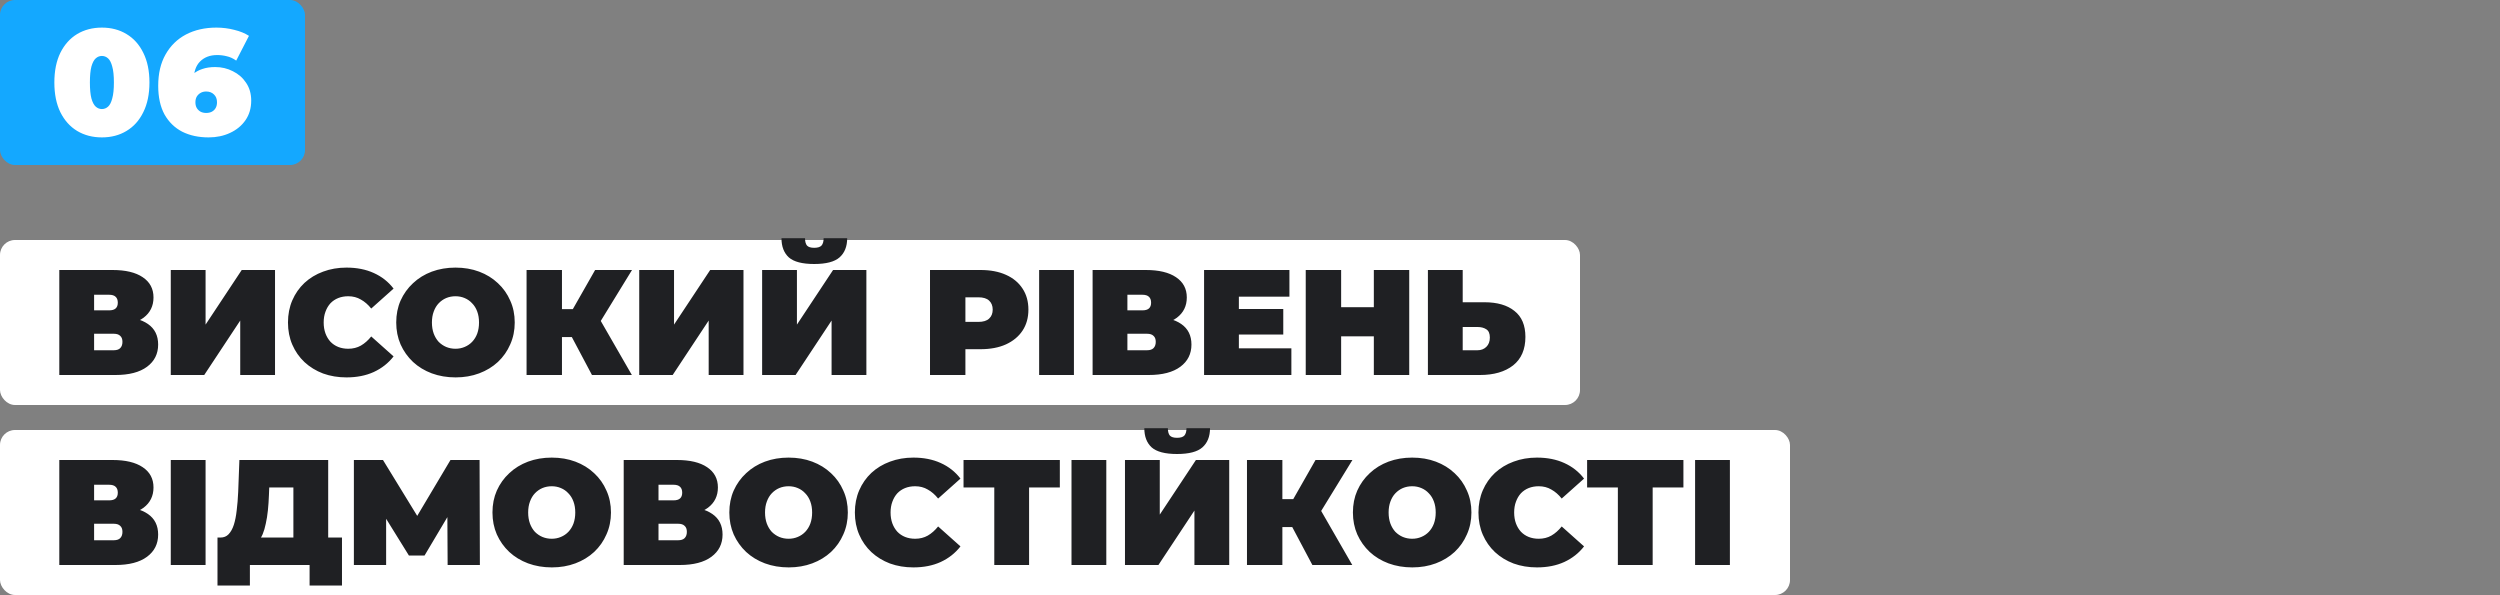
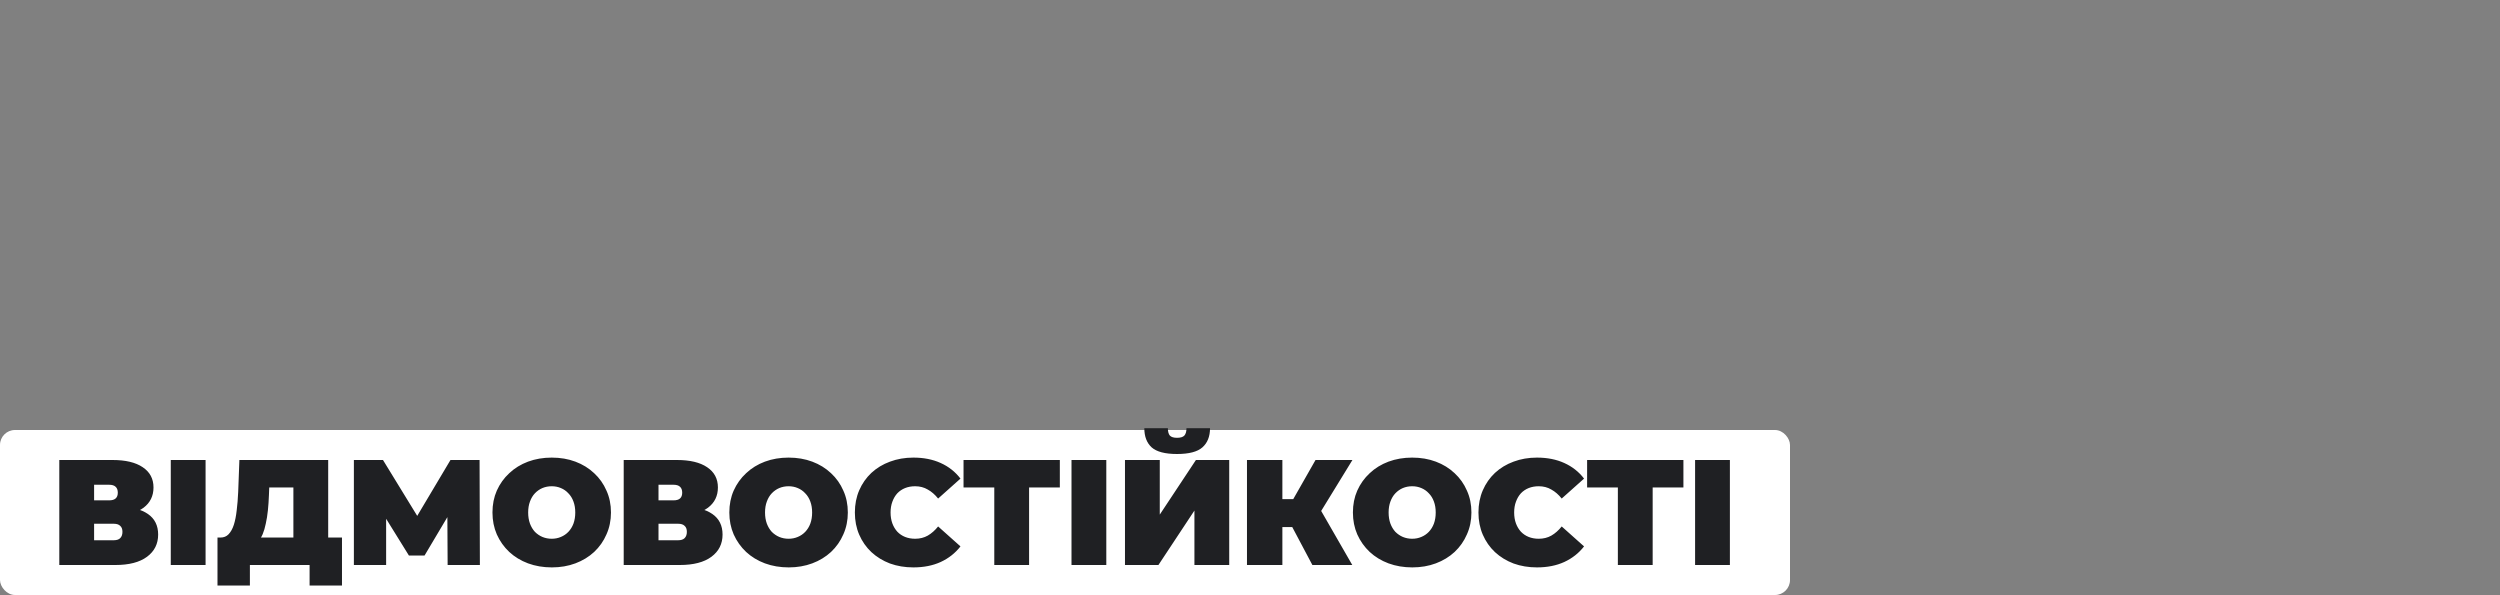
<svg xmlns="http://www.w3.org/2000/svg" width="500" height="119" viewBox="0 0 500 119" fill="none">
  <rect x="0" y="0" width="500" height="119" fill="#808080" stroke="none" />
-   <rect width="61" height="33" rx="3" fill="#14A8FF" />
-   <path d="M20.38 27.48C18.52 27.48 16.87 27.05 15.43 26.19C14.01 25.33 12.89 24.08 12.07 22.44C11.27 20.8 10.87 18.82 10.87 16.5C10.87 14.18 11.27 12.2 12.07 10.56C12.89 8.92 14.01 7.67 15.43 6.81C16.87 5.95 18.52 5.52 20.38 5.52C22.24 5.52 23.88 5.95 25.3 6.81C26.74 7.67 27.86 8.92 28.66 10.56C29.48 12.2 29.89 14.18 29.89 16.5C29.89 18.82 29.48 20.8 28.66 22.44C27.86 24.08 26.74 25.33 25.3 26.19C23.88 27.05 22.24 27.48 20.38 27.48ZM20.38 21.81C20.84 21.81 21.25 21.65 21.61 21.33C21.97 21.01 22.25 20.46 22.45 19.68C22.67 18.9 22.78 17.84 22.78 16.5C22.78 15.14 22.67 14.08 22.45 13.32C22.25 12.54 21.97 11.99 21.61 11.67C21.25 11.35 20.84 11.19 20.38 11.19C19.92 11.19 19.51 11.35 19.15 11.67C18.79 11.99 18.5 12.54 18.28 13.32C18.08 14.08 17.98 15.14 17.98 16.5C17.98 17.84 18.08 18.9 18.28 19.68C18.5 20.46 18.79 21.01 19.15 21.33C19.51 21.65 19.92 21.81 20.38 21.81ZM41.721 27.48C39.721 27.48 37.962 27.1 36.441 26.34C34.941 25.56 33.761 24.41 32.901 22.89C32.062 21.35 31.642 19.44 31.642 17.16C31.642 14.7 32.132 12.61 33.111 10.89C34.092 9.15 35.452 7.82 37.191 6.9C38.952 5.98 40.981 5.52 43.282 5.52C44.522 5.52 45.712 5.67 46.852 5.97C48.011 6.25 48.992 6.65 49.791 7.17L47.242 12.12C46.621 11.68 45.992 11.39 45.352 11.25C44.731 11.09 44.092 11.01 43.431 11.01C42.011 11.01 40.871 11.44 40.011 12.3C39.172 13.14 38.752 14.37 38.752 15.99C38.752 16.29 38.752 16.59 38.752 16.89C38.752 17.17 38.752 17.46 38.752 17.76L37.132 16.59C37.532 15.91 38.002 15.34 38.541 14.88C39.081 14.4 39.721 14.04 40.462 13.8C41.202 13.54 42.062 13.41 43.041 13.41C44.322 13.41 45.502 13.69 46.581 14.25C47.681 14.79 48.562 15.56 49.221 16.56C49.901 17.56 50.242 18.75 50.242 20.13C50.242 21.63 49.861 22.93 49.102 24.03C48.342 25.13 47.312 25.98 46.011 26.58C44.731 27.18 43.301 27.48 41.721 27.48ZM41.242 22.59C41.661 22.59 42.032 22.51 42.352 22.35C42.691 22.17 42.952 21.92 43.132 21.6C43.312 21.28 43.401 20.9 43.401 20.46C43.401 19.8 43.202 19.28 42.801 18.9C42.401 18.5 41.882 18.3 41.242 18.3C40.822 18.3 40.452 18.39 40.132 18.57C39.812 18.75 39.551 19 39.352 19.32C39.172 19.64 39.081 20.02 39.081 20.46C39.081 20.9 39.172 21.28 39.352 21.6C39.551 21.92 39.812 22.17 40.132 22.35C40.452 22.51 40.822 22.59 41.242 22.59Z" fill="white" />
-   <rect y="48" width="316" height="33" rx="3" fill="white" />
-   <path d="M11.86 75V54H22.51C25.11 54 27.12 54.48 28.54 55.44C29.98 56.4 30.7 57.75 30.7 59.49C30.7 61.19 30.04 62.54 28.72 63.54C27.4 64.52 25.62 65.01 23.38 65.01L23.98 63.39C26.36 63.39 28.23 63.86 29.59 64.8C30.95 65.74 31.63 67.11 31.63 68.91C31.63 70.77 30.89 72.25 29.41 73.35C27.93 74.45 25.82 75 23.08 75H11.86ZM18.82 70.05H22.75C23.33 70.05 23.76 69.91 24.04 69.63C24.34 69.33 24.49 68.91 24.49 68.37C24.49 67.83 24.34 67.43 24.04 67.17C23.76 66.89 23.33 66.75 22.75 66.75H18.82V70.05ZM18.82 62.07H21.82C22.42 62.07 22.86 61.94 23.14 61.68C23.42 61.42 23.56 61.04 23.56 60.54C23.56 60.02 23.42 59.63 23.14 59.37C22.86 59.09 22.42 58.95 21.82 58.95H18.82V62.07ZM34.155 75V54H41.115V64.92L48.345 54H55.005V75H48.045V64.11L40.845 75H34.155ZM69.295 75.48C67.615 75.48 66.055 75.22 64.615 74.7C63.195 74.16 61.955 73.4 60.895 72.42C59.855 71.44 59.045 70.28 58.465 68.94C57.885 67.6 57.595 66.12 57.595 64.5C57.595 62.88 57.885 61.4 58.465 60.06C59.045 58.72 59.855 57.56 60.895 56.58C61.955 55.6 63.195 54.85 64.615 54.33C66.055 53.79 67.615 53.52 69.295 53.52C71.355 53.52 73.175 53.88 74.755 54.6C76.355 55.32 77.675 56.36 78.715 57.72L74.245 61.71C73.625 60.93 72.935 60.33 72.175 59.91C71.435 59.47 70.595 59.25 69.655 59.25C68.915 59.25 68.245 59.37 67.645 59.61C67.045 59.85 66.525 60.2 66.085 60.66C65.665 61.12 65.335 61.68 65.095 62.34C64.855 62.98 64.735 63.7 64.735 64.5C64.735 65.3 64.855 66.03 65.095 66.69C65.335 67.33 65.665 67.88 66.085 68.34C66.525 68.8 67.045 69.15 67.645 69.39C68.245 69.63 68.915 69.75 69.655 69.75C70.595 69.75 71.435 69.54 72.175 69.12C72.935 68.68 73.625 68.07 74.245 67.29L78.715 71.28C77.675 72.62 76.355 73.66 74.755 74.4C73.175 75.12 71.355 75.48 69.295 75.48ZM91.125 75.48C89.405 75.48 87.815 75.21 86.355 74.67C84.915 74.13 83.665 73.37 82.605 72.39C81.545 71.39 80.715 70.22 80.115 68.88C79.535 67.54 79.245 66.08 79.245 64.5C79.245 62.9 79.535 61.44 80.115 60.12C80.715 58.78 81.545 57.62 82.605 56.64C83.665 55.64 84.915 54.87 86.355 54.33C87.815 53.79 89.395 53.52 91.095 53.52C92.815 53.52 94.395 53.79 95.835 54.33C97.275 54.87 98.525 55.64 99.585 56.64C100.645 57.62 101.465 58.78 102.045 60.12C102.645 61.44 102.945 62.9 102.945 64.5C102.945 66.08 102.645 67.54 102.045 68.88C101.465 70.22 100.645 71.39 99.585 72.39C98.525 73.37 97.275 74.13 95.835 74.67C94.395 75.21 92.825 75.48 91.125 75.48ZM91.095 69.75C91.755 69.75 92.365 69.63 92.925 69.39C93.505 69.15 94.005 68.81 94.425 68.37C94.865 67.91 95.205 67.36 95.445 66.72C95.685 66.06 95.805 65.32 95.805 64.5C95.805 63.68 95.685 62.95 95.445 62.31C95.205 61.65 94.865 61.1 94.425 60.66C94.005 60.2 93.505 59.85 92.925 59.61C92.365 59.37 91.755 59.25 91.095 59.25C90.435 59.25 89.815 59.37 89.235 59.61C88.675 59.85 88.175 60.2 87.735 60.66C87.315 61.1 86.985 61.65 86.745 62.31C86.505 62.95 86.385 63.68 86.385 64.5C86.385 65.32 86.505 66.06 86.745 66.72C86.985 67.36 87.315 67.91 87.735 68.37C88.175 68.81 88.675 69.15 89.235 69.39C89.815 69.63 90.435 69.75 91.095 69.75ZM118.393 75L113.173 65.16L118.813 61.86L126.373 75H118.393ZM105.313 75V54H112.393V75H105.313ZM110.353 67.41V61.83H118.303V67.41H110.353ZM119.503 65.25L112.993 64.59L119.023 54H126.403L119.503 65.25ZM127.846 75V54H134.806V64.92L142.036 54H148.696V75H141.736V64.11L134.536 75H127.846ZM152.426 75V54H159.386V64.92L166.616 54H173.276V75H166.316V64.11L159.116 75H152.426ZM162.836 52.8C160.456 52.8 158.766 52.36 157.766 51.48C156.786 50.58 156.296 49.3 156.296 47.64H161.006C161.006 48.3 161.136 48.79 161.396 49.11C161.676 49.41 162.156 49.56 162.836 49.56C163.536 49.56 164.026 49.41 164.306 49.11C164.586 48.79 164.726 48.3 164.726 47.64H169.436C169.436 49.3 168.926 50.58 167.906 51.48C166.906 52.36 165.216 52.8 162.836 52.8ZM186.001 75V54H196.111C198.071 54 199.761 54.32 201.181 54.96C202.621 55.6 203.731 56.52 204.511 57.72C205.291 58.9 205.681 60.3 205.681 61.92C205.681 63.54 205.291 64.94 204.511 66.12C203.731 67.3 202.621 68.22 201.181 68.88C199.761 69.52 198.071 69.84 196.111 69.84H189.931L193.081 66.81V75H186.001ZM193.081 67.59L189.931 64.38H195.661C196.641 64.38 197.361 64.16 197.821 63.72C198.301 63.28 198.541 62.68 198.541 61.92C198.541 61.16 198.301 60.56 197.821 60.12C197.361 59.68 196.641 59.46 195.661 59.46H189.931L193.081 56.25V67.59ZM207.827 75V54H214.787V75H207.827ZM218.52 75V54H229.17C231.77 54 233.78 54.48 235.2 55.44C236.64 56.4 237.36 57.75 237.36 59.49C237.36 61.19 236.7 62.54 235.38 63.54C234.06 64.52 232.28 65.01 230.04 65.01L230.64 63.39C233.02 63.39 234.89 63.86 236.25 64.8C237.61 65.74 238.29 67.11 238.29 68.91C238.29 70.77 237.55 72.25 236.07 73.35C234.59 74.45 232.48 75 229.74 75H218.52ZM225.48 70.05H229.41C229.99 70.05 230.42 69.91 230.7 69.63C231 69.33 231.15 68.91 231.15 68.37C231.15 67.83 231 67.43 230.7 67.17C230.42 66.89 229.99 66.75 229.41 66.75H225.48V70.05ZM225.48 62.07H228.48C229.08 62.07 229.52 61.94 229.8 61.68C230.08 61.42 230.22 61.04 230.22 60.54C230.22 60.02 230.08 59.63 229.8 59.37C229.52 59.09 229.08 58.95 228.48 58.95H225.48V62.07ZM247.295 61.8H256.655V66.9H247.295V61.8ZM247.775 69.66H258.275V75H240.815V54H257.885V59.34H247.775V69.66ZM274.767 54H281.847V75H274.767V54ZM268.227 75H261.147V54H268.227V75ZM275.247 67.26H267.747V61.44H275.247V67.26ZM296.891 60.45C299.451 60.45 301.451 61.03 302.891 62.19C304.351 63.33 305.081 65.06 305.081 67.38C305.081 69.88 304.261 71.78 302.621 73.08C300.981 74.36 298.771 75 295.991 75H285.581V54H292.541V60.45H296.891ZM295.511 70.05C296.211 70.05 296.791 69.83 297.251 69.39C297.731 68.93 297.971 68.3 297.971 67.5C297.971 66.7 297.731 66.15 297.251 65.85C296.791 65.55 296.211 65.4 295.511 65.4H292.541V70.05H295.511Z" fill="#1F2023" />
  <rect y="86" width="358" height="33" rx="3" fill="white" />
  <path d="M11.86 113V92H22.51C25.11 92 27.12 92.48 28.54 93.44C29.98 94.4 30.7 95.75 30.7 97.49C30.7 99.19 30.04 100.54 28.72 101.54C27.4 102.52 25.62 103.01 23.38 103.01L23.98 101.39C26.36 101.39 28.23 101.86 29.59 102.8C30.95 103.74 31.63 105.11 31.63 106.91C31.63 108.77 30.89 110.25 29.41 111.35C27.93 112.45 25.82 113 23.08 113H11.86ZM18.82 108.05H22.75C23.33 108.05 23.76 107.91 24.04 107.63C24.34 107.33 24.49 106.91 24.49 106.37C24.49 105.83 24.34 105.43 24.04 105.17C23.76 104.89 23.33 104.75 22.75 104.75H18.82V108.05ZM18.82 100.07H21.82C22.42 100.07 22.86 99.94 23.14 99.68C23.42 99.42 23.56 99.04 23.56 98.54C23.56 98.02 23.42 97.63 23.14 97.37C22.86 97.09 22.42 96.95 21.82 96.95H18.82V100.07ZM34.155 113V92H41.115V113H34.155ZM58.678 110V97.49H53.848L53.788 98.99C53.748 100.09 53.678 101.12 53.578 102.08C53.478 103.04 53.338 103.92 53.158 104.72C52.998 105.52 52.788 106.23 52.528 106.85C52.268 107.45 51.948 107.95 51.568 108.35L44.098 107.51C44.758 107.51 45.298 107.29 45.718 106.85C46.158 106.39 46.508 105.76 46.768 104.96C47.028 104.14 47.218 103.18 47.338 102.08C47.478 100.96 47.578 99.73 47.638 98.39L47.878 92H65.638V110H58.678ZM43.498 117.11V107.51H68.398V117.11H61.918V113H49.978V117.11H43.498ZM70.776 113V92H76.596L84.996 105.71H81.936L90.096 92H95.916L95.976 113H89.526L89.466 101.72H90.486L84.906 111.11H81.786L75.966 101.72H77.226V113H70.776ZM110.373 113.48C108.653 113.48 107.063 113.21 105.603 112.67C104.163 112.13 102.913 111.37 101.853 110.39C100.793 109.39 99.963 108.22 99.363 106.88C98.783 105.54 98.493 104.08 98.493 102.5C98.493 100.9 98.783 99.44 99.363 98.12C99.963 96.78 100.793 95.62 101.853 94.64C102.913 93.64 104.163 92.87 105.603 92.33C107.063 91.79 108.643 91.52 110.343 91.52C112.063 91.52 113.643 91.79 115.083 92.33C116.523 92.87 117.773 93.64 118.833 94.64C119.893 95.62 120.713 96.78 121.293 98.12C121.893 99.44 122.193 100.9 122.193 102.5C122.193 104.08 121.893 105.54 121.293 106.88C120.713 108.22 119.893 109.39 118.833 110.39C117.773 111.37 116.523 112.13 115.083 112.67C113.643 113.21 112.073 113.48 110.373 113.48ZM110.343 107.75C111.003 107.75 111.613 107.63 112.173 107.39C112.753 107.15 113.253 106.81 113.673 106.37C114.113 105.91 114.453 105.36 114.693 104.72C114.933 104.06 115.053 103.32 115.053 102.5C115.053 101.68 114.933 100.95 114.693 100.31C114.453 99.65 114.113 99.1 113.673 98.66C113.253 98.2 112.753 97.85 112.173 97.61C111.613 97.37 111.003 97.25 110.343 97.25C109.683 97.25 109.063 97.37 108.483 97.61C107.923 97.85 107.423 98.2 106.983 98.66C106.563 99.1 106.233 99.65 105.993 100.31C105.753 100.95 105.633 101.68 105.633 102.5C105.633 103.32 105.753 104.06 105.993 104.72C106.233 105.36 106.563 105.91 106.983 106.37C107.423 106.81 107.923 107.15 108.483 107.39C109.063 107.63 109.683 107.75 110.343 107.75ZM124.741 113V92H135.391C137.991 92 140.001 92.48 141.421 93.44C142.861 94.4 143.581 95.75 143.581 97.49C143.581 99.19 142.921 100.54 141.601 101.54C140.281 102.52 138.501 103.01 136.261 103.01L136.861 101.39C139.241 101.39 141.111 101.86 142.471 102.8C143.831 103.74 144.511 105.11 144.511 106.91C144.511 108.77 143.771 110.25 142.291 111.35C140.811 112.45 138.701 113 135.961 113H124.741ZM131.701 108.05H135.631C136.211 108.05 136.641 107.91 136.921 107.63C137.221 107.33 137.371 106.91 137.371 106.37C137.371 105.83 137.221 105.43 136.921 105.17C136.641 104.89 136.211 104.75 135.631 104.75H131.701V108.05ZM131.701 100.07H134.701C135.301 100.07 135.741 99.94 136.021 99.68C136.301 99.42 136.441 99.04 136.441 98.54C136.441 98.02 136.301 97.63 136.021 97.37C135.741 97.09 135.301 96.95 134.701 96.95H131.701V100.07ZM157.746 113.48C156.026 113.48 154.436 113.21 152.976 112.67C151.536 112.13 150.286 111.37 149.226 110.39C148.166 109.39 147.336 108.22 146.736 106.88C146.156 105.54 145.866 104.08 145.866 102.5C145.866 100.9 146.156 99.44 146.736 98.12C147.336 96.78 148.166 95.62 149.226 94.64C150.286 93.64 151.536 92.87 152.976 92.33C154.436 91.79 156.016 91.52 157.716 91.52C159.436 91.52 161.016 91.79 162.456 92.33C163.896 92.87 165.146 93.64 166.206 94.64C167.266 95.62 168.086 96.78 168.666 98.12C169.266 99.44 169.566 100.9 169.566 102.5C169.566 104.08 169.266 105.54 168.666 106.88C168.086 108.22 167.266 109.39 166.206 110.39C165.146 111.37 163.896 112.13 162.456 112.67C161.016 113.21 159.446 113.48 157.746 113.48ZM157.716 107.75C158.376 107.75 158.986 107.63 159.546 107.39C160.126 107.15 160.626 106.81 161.046 106.37C161.486 105.91 161.826 105.36 162.066 104.72C162.306 104.06 162.426 103.32 162.426 102.5C162.426 101.68 162.306 100.95 162.066 100.31C161.826 99.65 161.486 99.1 161.046 98.66C160.626 98.2 160.126 97.85 159.546 97.61C158.986 97.37 158.376 97.25 157.716 97.25C157.056 97.25 156.436 97.37 155.856 97.61C155.296 97.85 154.796 98.2 154.356 98.66C153.936 99.1 153.606 99.65 153.366 100.31C153.126 100.95 153.006 101.68 153.006 102.5C153.006 103.32 153.126 104.06 153.366 104.72C153.606 105.36 153.936 105.91 154.356 106.37C154.796 106.81 155.296 107.15 155.856 107.39C156.436 107.63 157.056 107.75 157.716 107.75ZM182.674 113.48C180.994 113.48 179.434 113.22 177.994 112.7C176.574 112.16 175.334 111.4 174.274 110.42C173.234 109.44 172.424 108.28 171.844 106.94C171.264 105.6 170.974 104.12 170.974 102.5C170.974 100.88 171.264 99.4 171.844 98.06C172.424 96.72 173.234 95.56 174.274 94.58C175.334 93.6 176.574 92.85 177.994 92.33C179.434 91.79 180.994 91.52 182.674 91.52C184.734 91.52 186.554 91.88 188.134 92.6C189.734 93.32 191.054 94.36 192.094 95.72L187.624 99.71C187.004 98.93 186.314 98.33 185.554 97.91C184.814 97.47 183.974 97.25 183.034 97.25C182.294 97.25 181.624 97.37 181.024 97.61C180.424 97.85 179.904 98.2 179.464 98.66C179.044 99.12 178.714 99.68 178.474 100.34C178.234 100.98 178.114 101.7 178.114 102.5C178.114 103.3 178.234 104.03 178.474 104.69C178.714 105.33 179.044 105.88 179.464 106.34C179.904 106.8 180.424 107.15 181.024 107.39C181.624 107.63 182.294 107.75 183.034 107.75C183.974 107.75 184.814 107.54 185.554 107.12C186.314 106.68 187.004 106.07 187.624 105.29L192.094 109.28C191.054 110.62 189.734 111.66 188.134 112.4C186.554 113.12 184.734 113.48 182.674 113.48ZM198.857 113V95.96L200.387 97.49H192.707V92H211.967V97.49H204.287L205.817 95.96V113H198.857ZM214.301 113V92H221.261V113H214.301ZM224.995 113V92H231.955V102.92L239.185 92H245.845V113H238.885V102.11L231.685 113H224.995ZM235.405 90.8C233.025 90.8 231.335 90.36 230.335 89.48C229.355 88.58 228.865 87.3 228.865 85.64H233.575C233.575 86.3 233.705 86.79 233.965 87.11C234.245 87.41 234.725 87.56 235.405 87.56C236.105 87.56 236.595 87.41 236.875 87.11C237.155 86.79 237.295 86.3 237.295 85.64H242.005C242.005 87.3 241.495 88.58 240.475 89.48C239.475 90.36 237.785 90.8 235.405 90.8ZM262.475 113L257.255 103.16L262.895 99.86L270.455 113H262.475ZM249.395 113V92H256.475V113H249.395ZM254.435 105.41V99.83H262.385V105.41H254.435ZM263.585 103.25L257.075 102.59L263.105 92H270.485L263.585 103.25ZM282.463 113.48C280.743 113.48 279.153 113.21 277.693 112.67C276.253 112.13 275.003 111.37 273.943 110.39C272.883 109.39 272.053 108.22 271.453 106.88C270.873 105.54 270.583 104.08 270.583 102.5C270.583 100.9 270.873 99.44 271.453 98.12C272.053 96.78 272.883 95.62 273.943 94.64C275.003 93.64 276.253 92.87 277.693 92.33C279.153 91.79 280.733 91.52 282.433 91.52C284.153 91.52 285.733 91.79 287.173 92.33C288.613 92.87 289.863 93.64 290.923 94.64C291.983 95.62 292.803 96.78 293.383 98.12C293.983 99.44 294.283 100.9 294.283 102.5C294.283 104.08 293.983 105.54 293.383 106.88C292.803 108.22 291.983 109.39 290.923 110.39C289.863 111.37 288.613 112.13 287.173 112.67C285.733 113.21 284.163 113.48 282.463 113.48ZM282.433 107.75C283.093 107.75 283.703 107.63 284.263 107.39C284.843 107.15 285.343 106.81 285.763 106.37C286.203 105.91 286.543 105.36 286.783 104.72C287.023 104.06 287.143 103.32 287.143 102.5C287.143 101.68 287.023 100.95 286.783 100.31C286.543 99.65 286.203 99.1 285.763 98.66C285.343 98.2 284.843 97.85 284.263 97.61C283.703 97.37 283.093 97.25 282.433 97.25C281.773 97.25 281.153 97.37 280.573 97.61C280.013 97.85 279.513 98.2 279.073 98.66C278.653 99.1 278.323 99.65 278.083 100.31C277.843 100.95 277.723 101.68 277.723 102.5C277.723 103.32 277.843 104.06 278.083 104.72C278.323 105.36 278.653 105.91 279.073 106.37C279.513 106.81 280.013 107.15 280.573 107.39C281.153 107.63 281.773 107.75 282.433 107.75ZM307.391 113.48C305.711 113.48 304.151 113.22 302.711 112.7C301.291 112.16 300.051 111.4 298.991 110.42C297.951 109.44 297.141 108.28 296.561 106.94C295.981 105.6 295.691 104.12 295.691 102.5C295.691 100.88 295.981 99.4 296.561 98.06C297.141 96.72 297.951 95.56 298.991 94.58C300.051 93.6 301.291 92.85 302.711 92.33C304.151 91.79 305.711 91.52 307.391 91.52C309.451 91.52 311.271 91.88 312.851 92.6C314.451 93.32 315.771 94.36 316.811 95.72L312.341 99.71C311.721 98.93 311.031 98.33 310.271 97.91C309.531 97.47 308.691 97.25 307.751 97.25C307.011 97.25 306.341 97.37 305.741 97.61C305.141 97.85 304.621 98.2 304.181 98.66C303.761 99.12 303.431 99.68 303.191 100.34C302.951 100.98 302.831 101.7 302.831 102.5C302.831 103.3 302.951 104.03 303.191 104.69C303.431 105.33 303.761 105.88 304.181 106.34C304.621 106.8 305.141 107.15 305.741 107.39C306.341 107.63 307.011 107.75 307.751 107.75C308.691 107.75 309.531 107.54 310.271 107.12C311.031 106.68 311.721 106.07 312.341 105.29L316.811 109.28C315.771 110.62 314.451 111.66 312.851 112.4C311.271 113.12 309.451 113.48 307.391 113.48ZM323.573 113V95.96L325.103 97.49H317.423V92H336.683V97.49H329.003L330.533 95.96V113H323.573ZM339.018 113V92H345.978V113H339.018Z" fill="#1F2023" />
</svg>